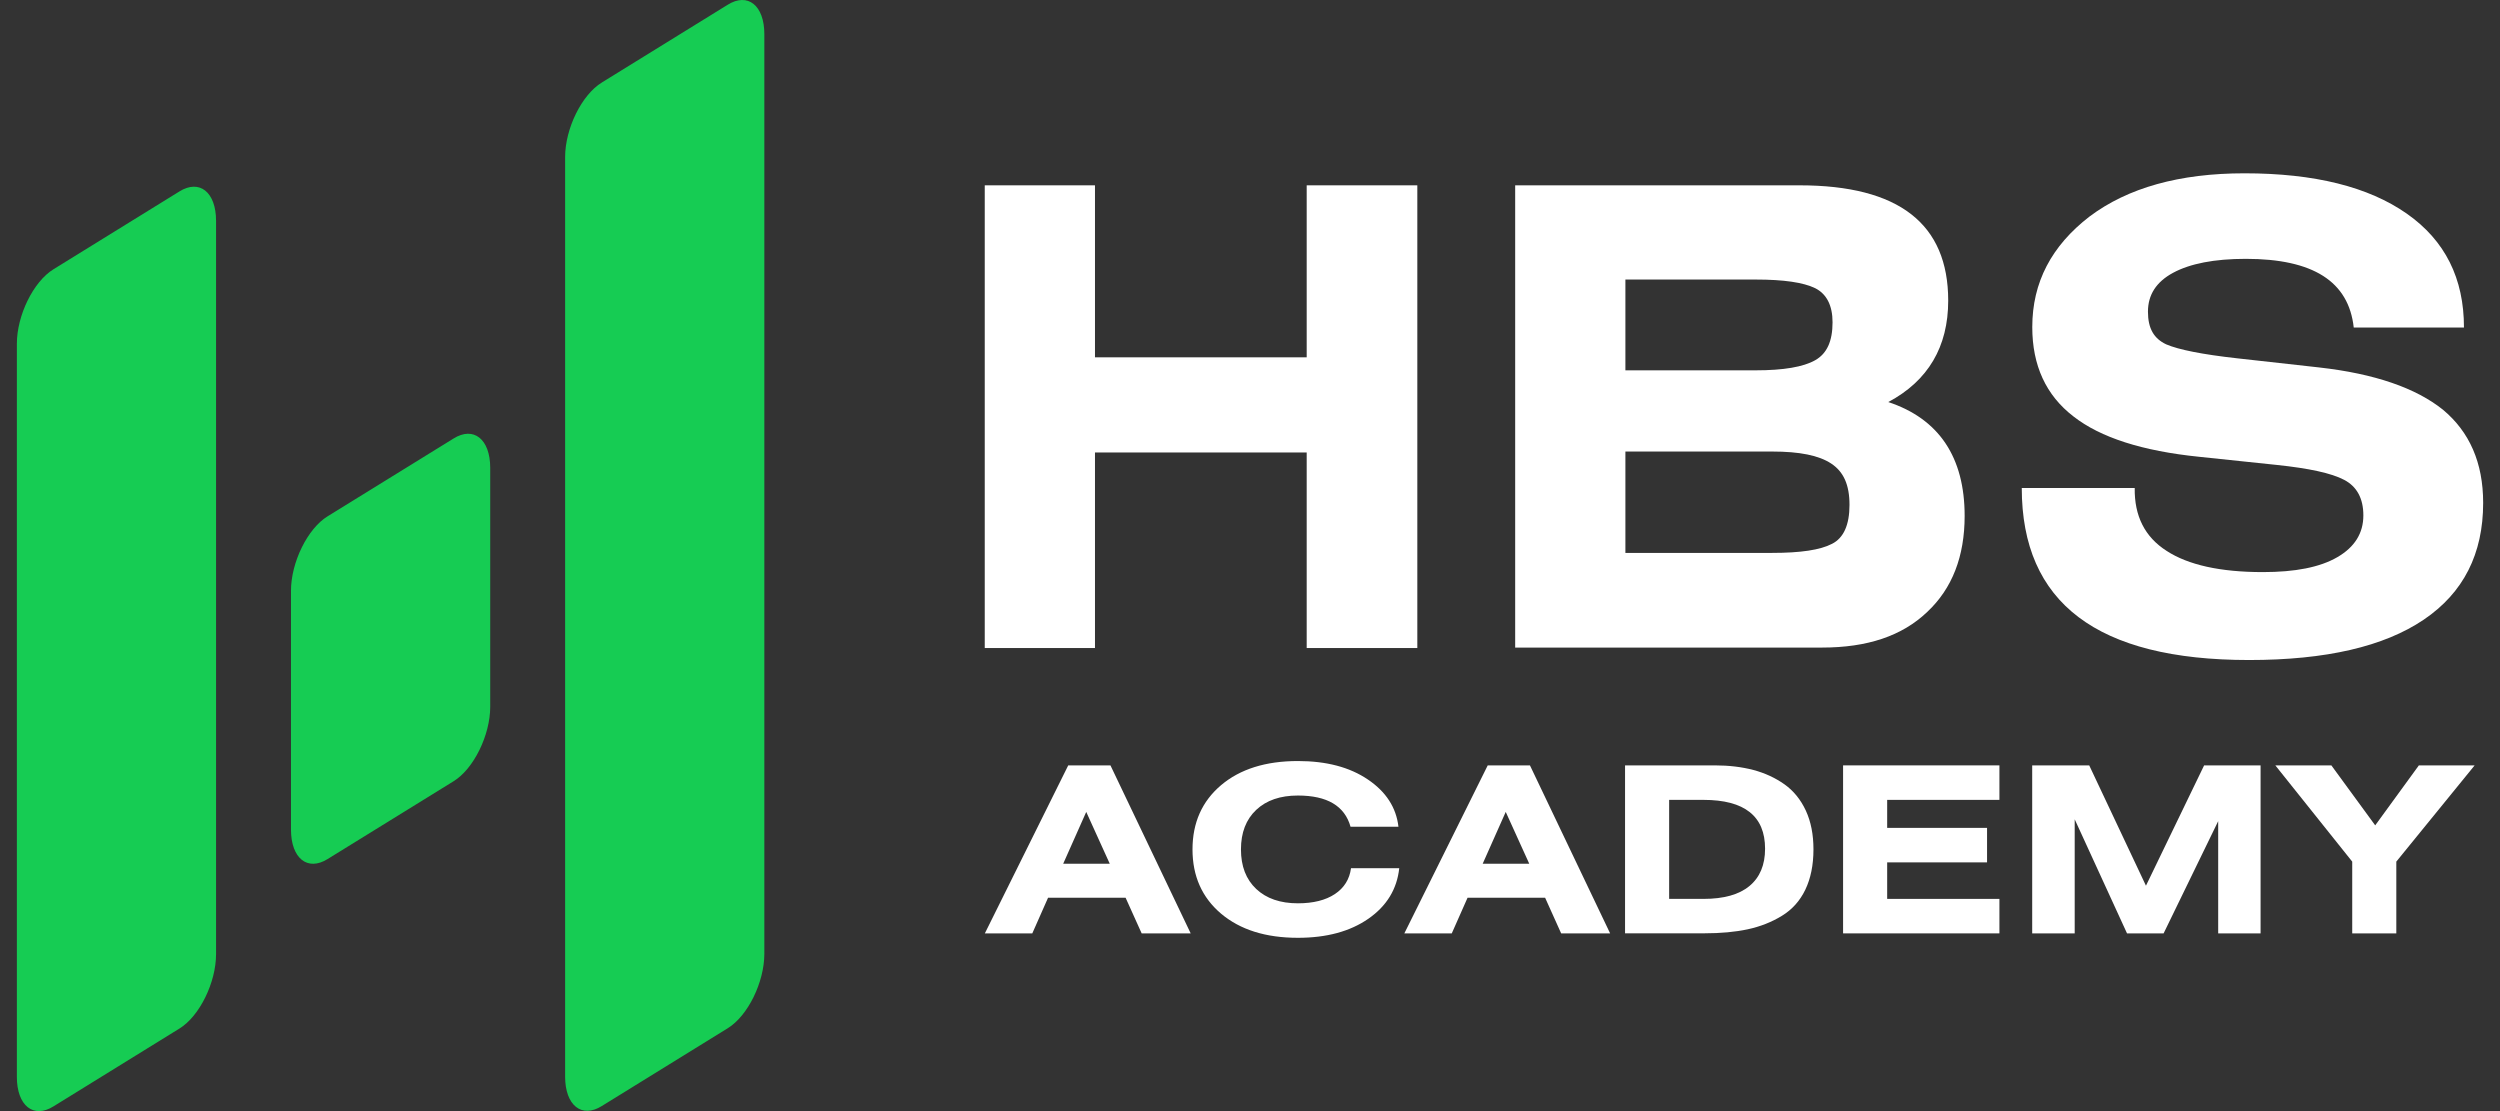
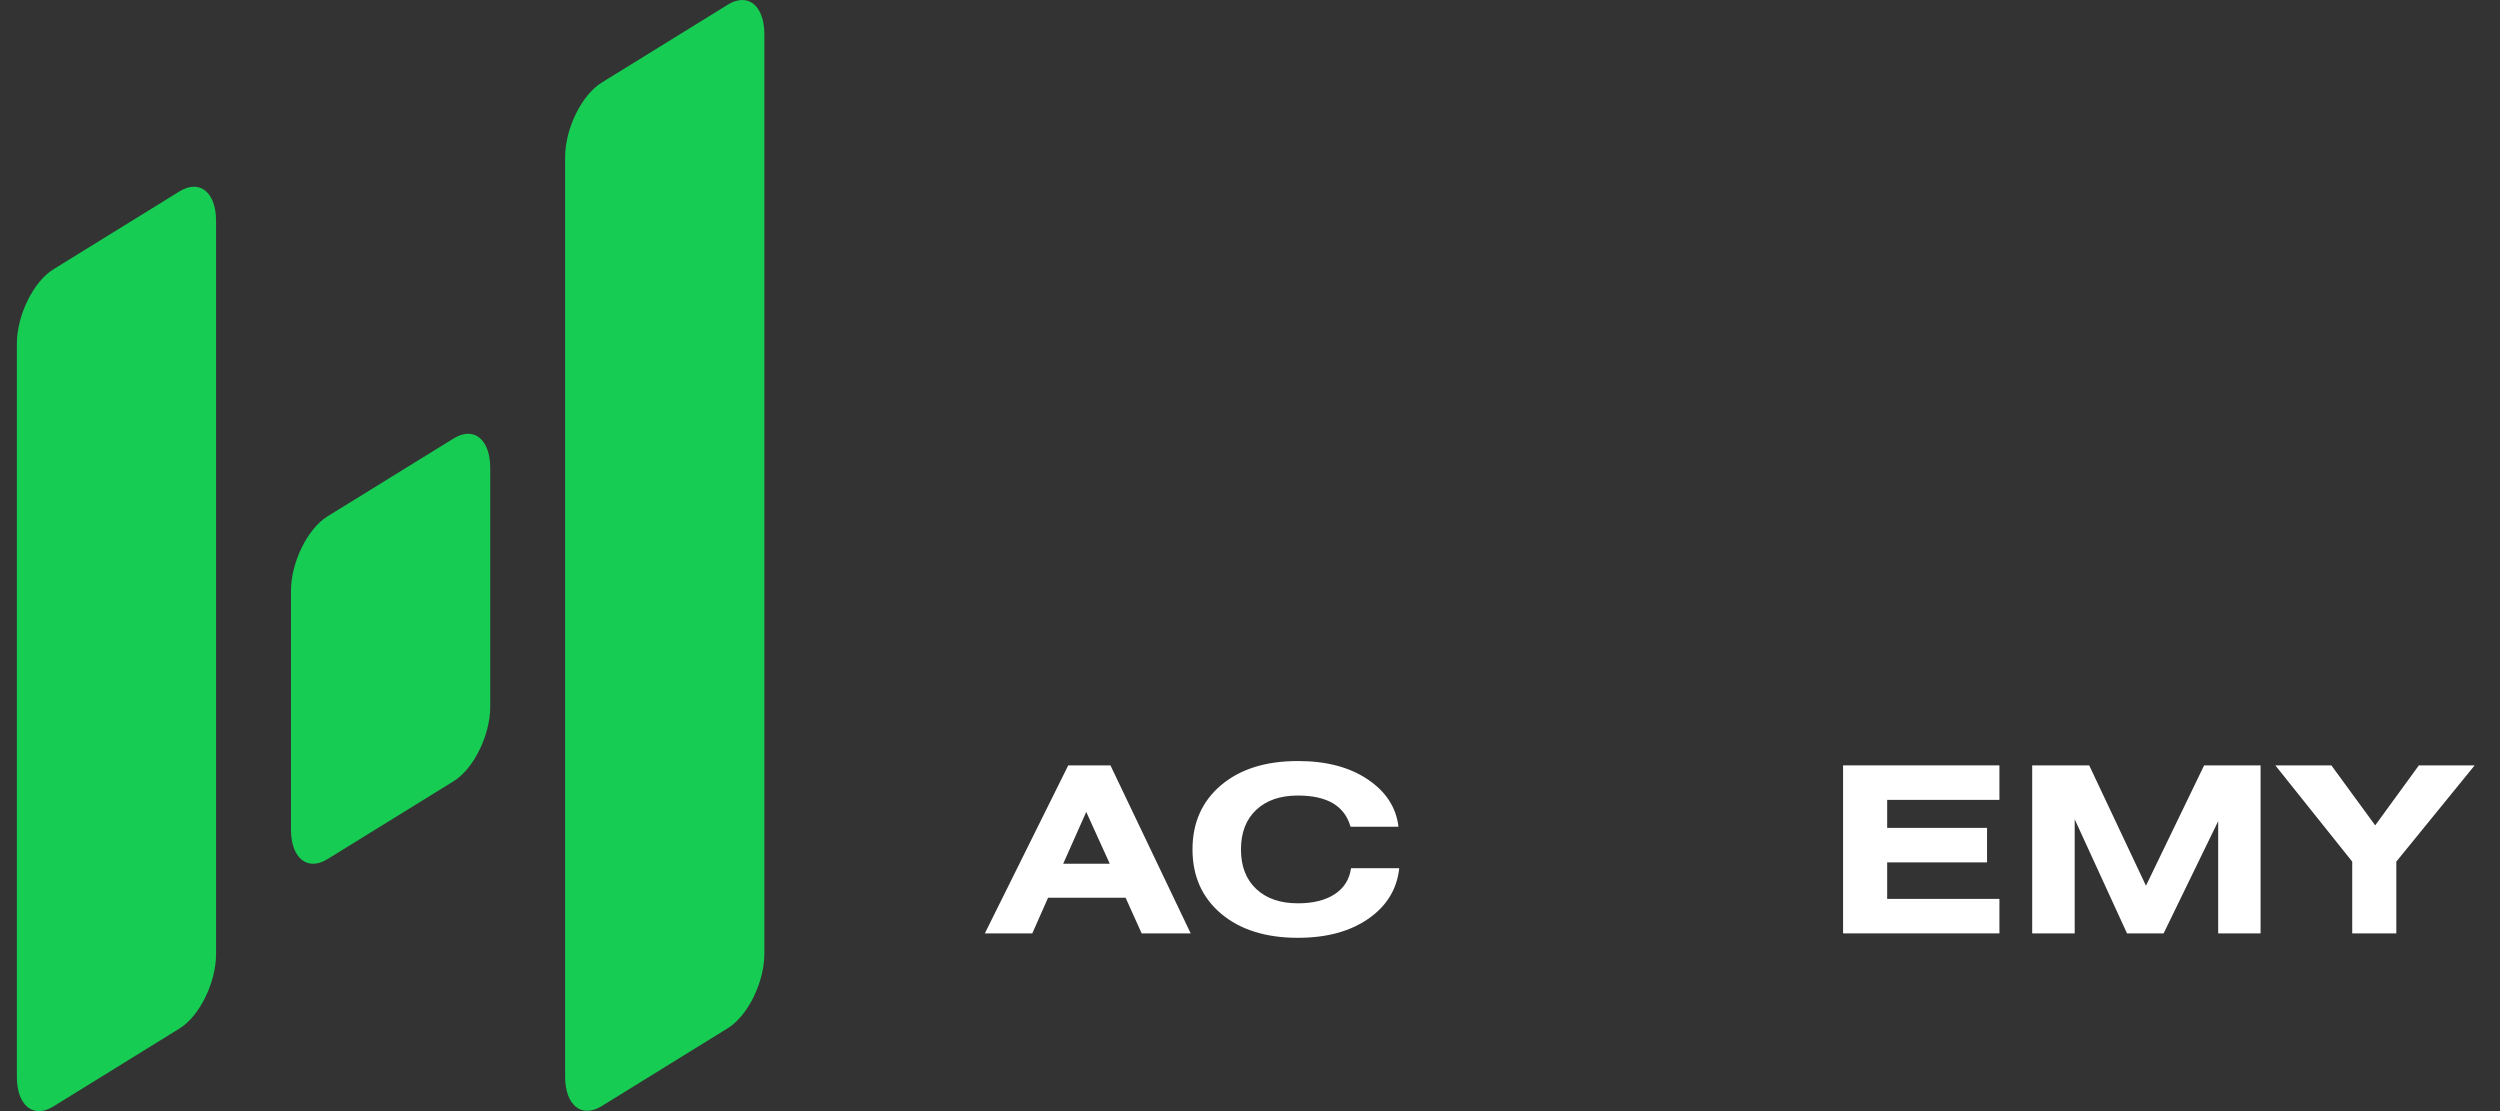
<svg xmlns="http://www.w3.org/2000/svg" width="99" height="44" viewBox="0 0 99 44" fill="none">
  <rect x="0" y="0" width="99" height="44" fill="#333333" stroke="none" />
  <g clip-path="url(#clip0_56_4235)">
    <path fill-rule="evenodd" clip-rule="evenodd" d="M2.122 10.66L7.102 7.583C7.901 7.083 8.556 7.608 8.556 8.746V37.781C8.556 38.908 7.901 40.246 7.102 40.733L2.122 43.81C1.324 44.311 0.668 43.785 0.668 42.647V13.612C0.668 12.486 1.324 11.148 2.122 10.66ZM23.833 3.267L28.814 0.19C29.613 -0.311 30.268 0.215 30.268 1.353V37.77C30.268 38.896 29.613 40.234 28.814 40.721L23.833 43.798C23.035 44.299 22.379 43.773 22.379 42.635V6.22C22.379 5.094 23.035 3.755 23.833 3.268V3.267ZM12.977 20.443L17.959 17.366C18.757 16.866 19.413 17.391 19.413 18.529V27.987C19.413 29.113 18.757 30.451 17.959 30.939L12.977 34.016C12.179 34.516 11.523 33.991 11.523 32.852V23.395C11.523 22.269 12.179 20.93 12.977 20.443Z" fill="#16CC53" />
-     <path d="M43.361 7.339V14.15H51.745V7.339H56.126V25.662H51.745V17.918H43.361V25.662H38.996V7.339H43.361Z" fill="white" />
-     <path d="M60.001 25.662V7.339H71.264C75.194 7.339 77.149 8.861 77.149 11.906C77.149 13.732 76.352 15.083 74.776 15.921C76.786 16.587 77.8 18.109 77.8 20.43C77.8 22.028 77.312 23.303 76.316 24.235C75.32 25.186 73.943 25.644 72.151 25.644H60V25.663L60.001 25.662ZM64.366 17.88V21.895H70.178C71.302 21.895 72.081 21.78 72.551 21.534C73.004 21.305 73.24 20.791 73.24 19.993C73.24 19.194 73.004 18.679 72.516 18.357C72.027 18.034 71.266 17.881 70.18 17.881H64.367L64.366 17.88ZM64.366 14.665H69.526C70.631 14.665 71.41 14.531 71.881 14.265C72.351 13.999 72.569 13.505 72.569 12.762C72.569 12.096 72.333 11.64 71.881 11.412C71.41 11.183 70.631 11.07 69.526 11.07H64.366V14.666V14.665Z" fill="white" />
-     <path d="M93.208 12.971C93.008 11.144 91.596 10.25 88.934 10.25C87.684 10.25 86.724 10.441 86.056 10.802C85.385 11.163 85.059 11.677 85.059 12.343C85.059 13.009 85.295 13.408 85.783 13.637C86.272 13.847 87.214 14.036 88.591 14.189L91.832 14.55C94.041 14.798 95.671 15.367 96.74 16.224C97.79 17.099 98.333 18.317 98.333 19.915C98.333 21.931 97.555 23.473 95.98 24.539C94.405 25.604 92.105 26.137 89.062 26.137C83.05 26.137 80.062 23.873 80.062 19.325H84.535C84.517 20.429 84.934 21.266 85.803 21.818C86.653 22.37 87.921 22.655 89.606 22.655C90.892 22.655 91.869 22.464 92.557 22.065C93.246 21.666 93.589 21.114 93.589 20.41C93.589 19.743 93.336 19.268 92.828 19.002C92.321 18.735 91.434 18.546 90.166 18.412L87.088 18.089C84.842 17.86 83.177 17.328 82.109 16.491C81.022 15.655 80.478 14.475 80.478 12.952C80.478 11.182 81.24 9.736 82.743 8.576C84.264 7.434 86.31 6.863 88.881 6.863C91.652 6.863 93.789 7.396 95.31 8.461C96.831 9.527 97.573 11.029 97.573 12.971H93.21H93.208Z" fill="white" />
    <path d="M39 36.962L42.302 30.309H43.974L47.151 36.962H45.21L44.574 35.551H41.503L40.879 36.962H38.996H39ZM42.102 34.205H43.947L43.015 32.152L42.102 34.205Z" fill="white" />
    <path d="M55.379 32.738H53.481C53.25 31.915 52.556 31.503 51.397 31.503C50.7 31.503 50.151 31.691 49.747 32.07C49.343 32.45 49.142 32.972 49.142 33.637C49.142 34.302 49.343 34.824 49.747 35.204C50.151 35.583 50.7 35.771 51.397 35.771C52.006 35.771 52.495 35.648 52.861 35.405C53.228 35.161 53.442 34.818 53.5 34.38H55.41C55.321 35.21 54.913 35.878 54.189 36.381C53.465 36.884 52.535 37.137 51.397 37.137C50.123 37.137 49.112 36.819 48.353 36.18C47.6 35.541 47.223 34.694 47.223 33.637C47.223 32.58 47.6 31.733 48.353 31.094C49.108 30.455 50.123 30.137 51.397 30.137C52.526 30.137 53.446 30.38 54.166 30.867C54.886 31.353 55.291 31.976 55.379 32.742V32.738Z" fill="white" />
-     <path d="M55.612 36.962L58.914 30.309H60.586L63.761 36.962H61.822L61.187 35.551H58.115L57.49 36.962H55.608H55.612ZM58.714 34.205H60.559L59.627 32.152L58.714 34.205Z" fill="white" />
-     <path d="M64.352 36.962V30.309H67.912C68.47 30.309 68.975 30.371 69.435 30.491C69.893 30.614 70.3 30.802 70.663 31.058C71.024 31.315 71.307 31.662 71.511 32.1C71.713 32.538 71.813 33.047 71.813 33.634C71.813 34.257 71.703 34.789 71.49 35.233C71.276 35.678 70.966 36.021 70.561 36.268C70.157 36.515 69.708 36.693 69.21 36.8C68.711 36.907 68.139 36.959 67.502 36.959H64.352V36.962ZM66.098 31.675V35.596H67.46C68.258 35.596 68.867 35.428 69.277 35.087C69.689 34.747 69.897 34.254 69.897 33.608C69.897 32.32 69.085 31.675 67.457 31.675H66.094H66.098Z" fill="white" />
    <path d="M72.986 30.309H79.177V31.675H74.732V32.784H78.687V34.15H74.732V35.596H79.177V36.962H72.986V30.309Z" fill="white" />
    <path d="M82.733 30.309L84.98 35.074L87.283 30.309H89.519V36.962H87.84V32.518L85.679 36.962H84.23L82.158 32.444V36.962H80.475V30.309H82.733Z" fill="white" />
    <path d="M90.103 30.309H92.322L94.058 32.684L95.787 30.309H97.996L94.894 34.12V36.962H93.148V34.12L90.103 30.309Z" fill="white" />
  </g>
  <defs>
    <clipPath id="clip0_56_4235">
      <rect width="99" height="44" fill="white" />
    </clipPath>
  </defs>
</svg>